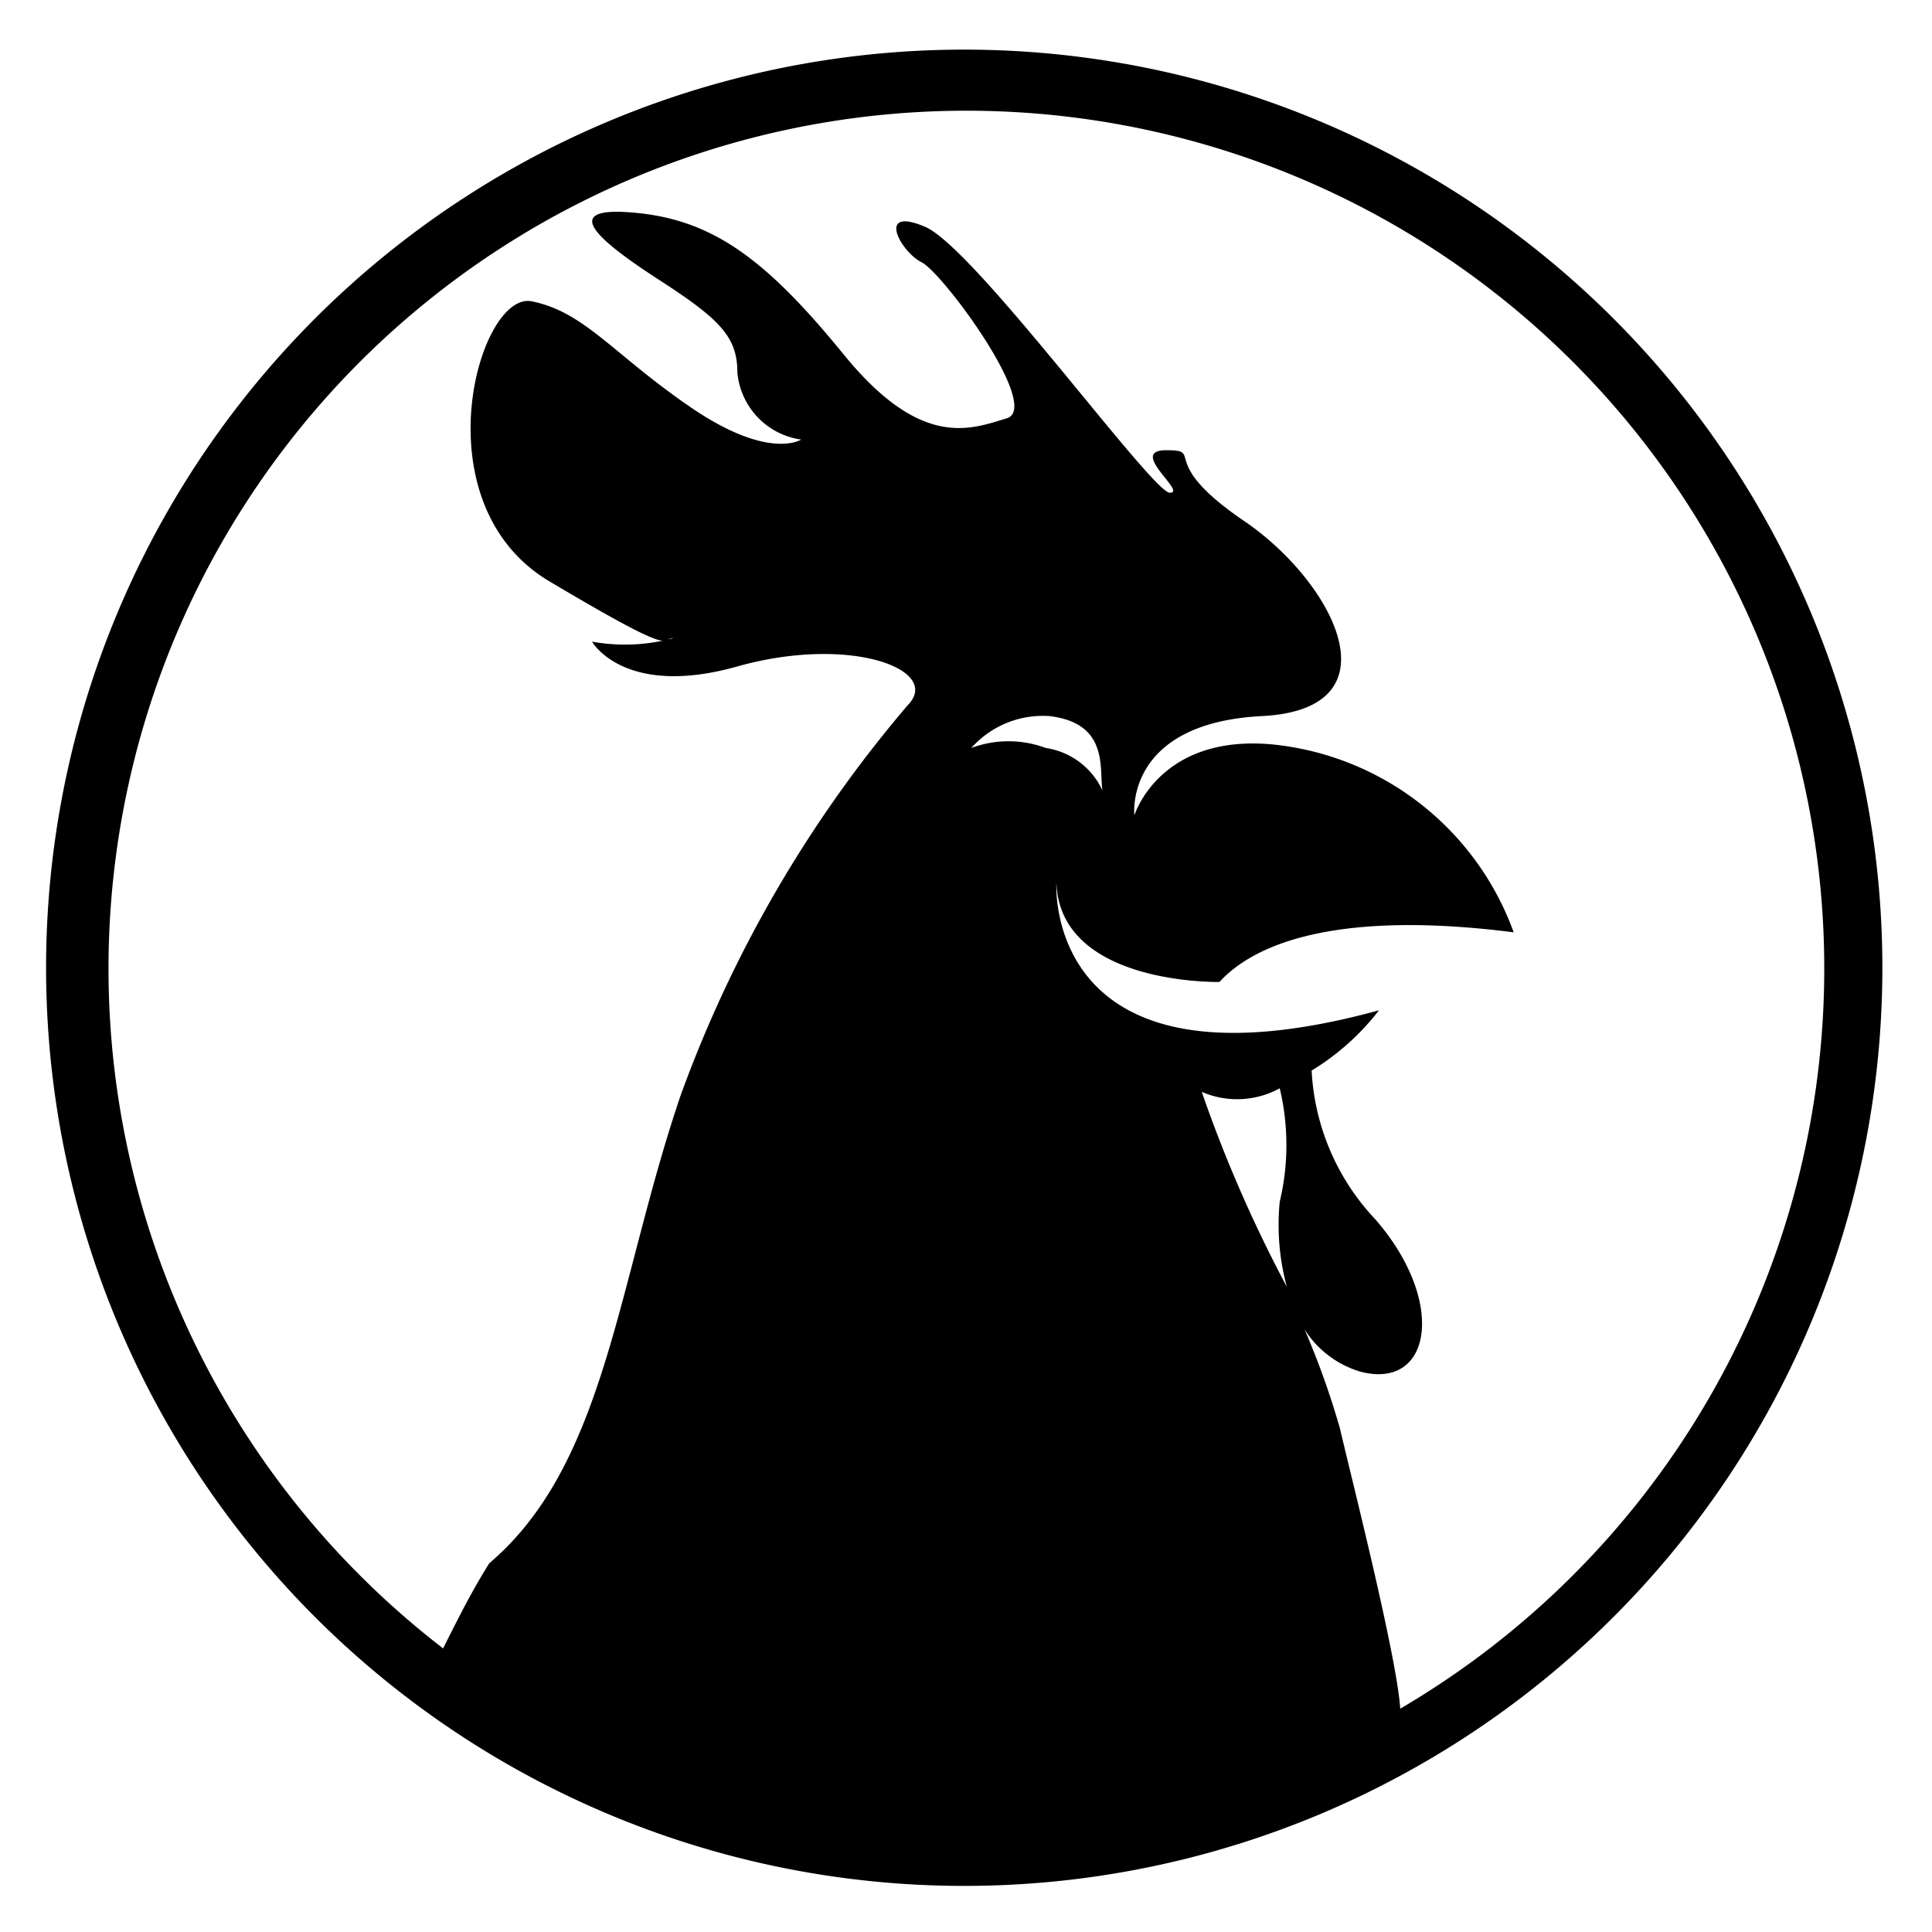
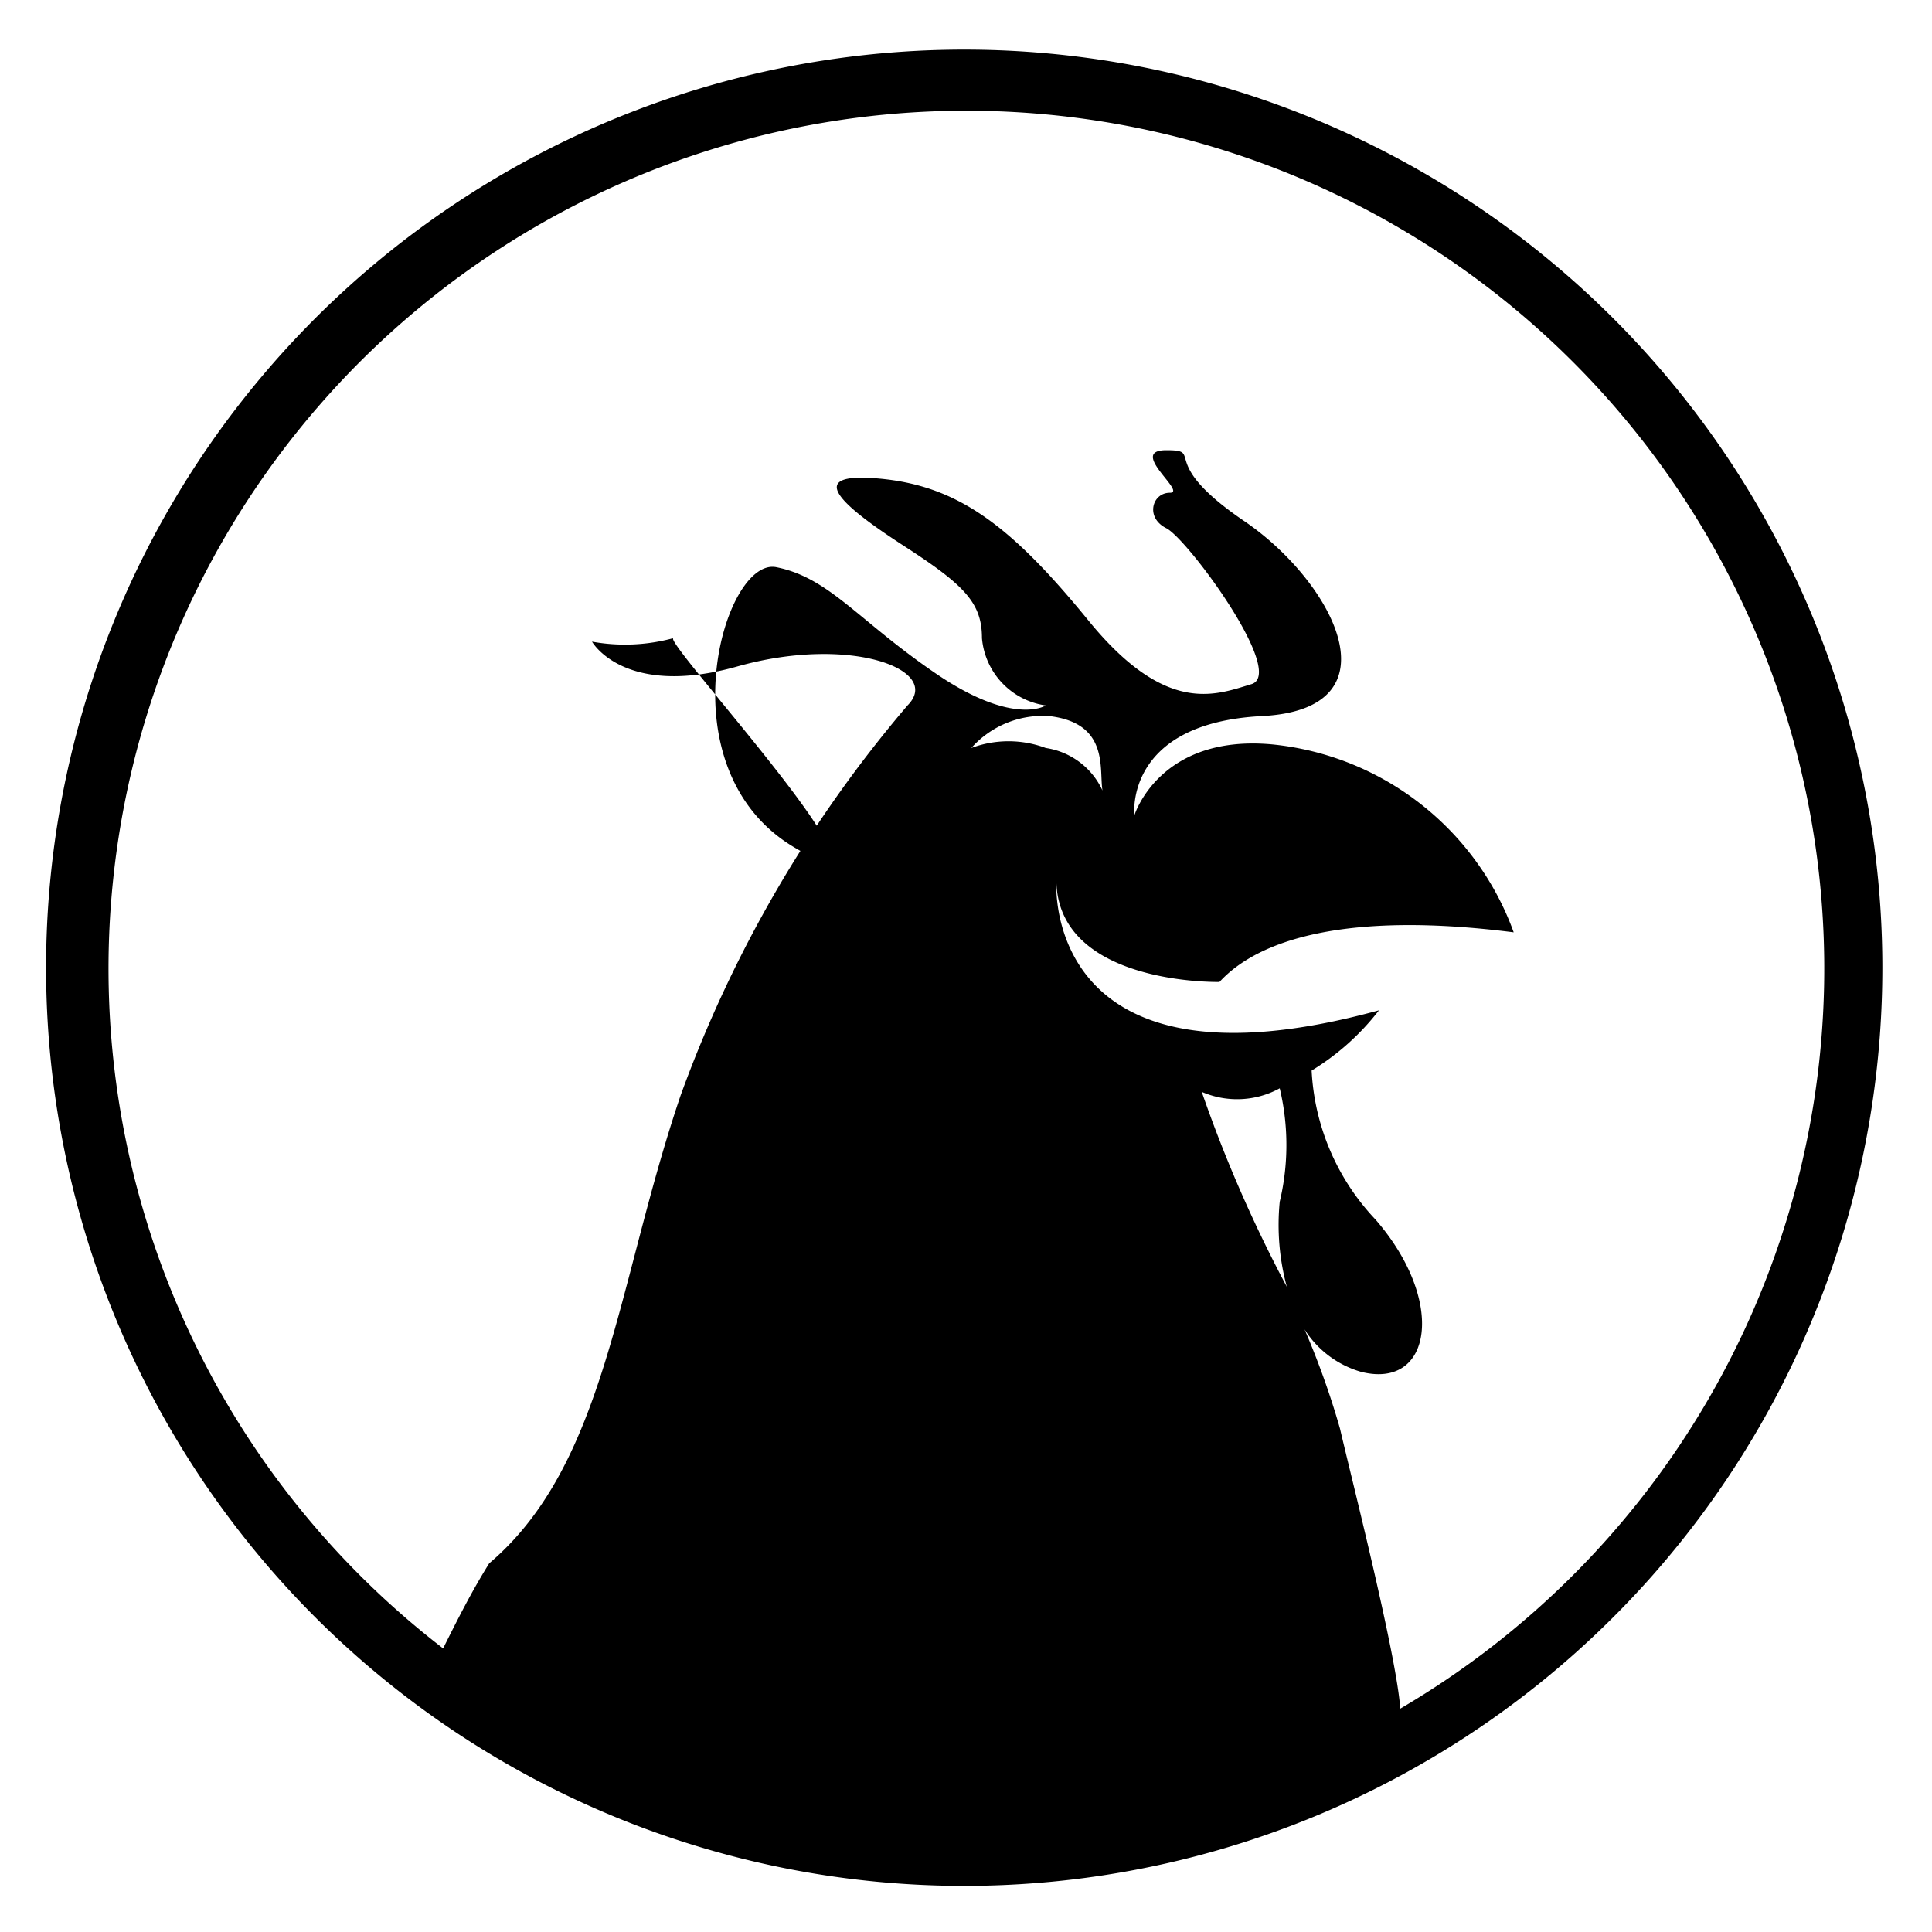
<svg xmlns="http://www.w3.org/2000/svg" id="Layer_1" data-name="Layer 1" width="54.5" height="54.5" viewBox="0 0 54.5 54.5">
  <title>rg-logo</title>
-   <path d="M27.3,1.4A25.9,25.9,0,1,0,53.1,27.3,25.9,25.9,0,0,0,27.3,1.4Zm.1,19.7a2.7,2.7,0,0,1,2.2-.9c1.7.2,1.4,1.5,1.5,2.1a2.1,2.1,0,0,0-1.6-1.2A3,3,0,0,0,27.4,21.1Zm8.9,15.2a38.4,38.4,0,0,1-2.4-5.5,2.5,2.5,0,0,0,2.2-.1,6.9,6.9,0,0,1,0,3.2A6.7,6.7,0,0,0,36.3,36.3Zm3.2,11.9c-.1-1.5-1.4-6.6-1.7-7.9a23.1,23.1,0,0,0-1-2.8,2.8,2.8,0,0,0,1.6,1.2c2,.5,2.4-2,.4-4.3A6.6,6.6,0,0,1,37,30.2a7,7,0,0,0,1.9-1.7c-9.5,2.6-9.1-3.6-9.1-3.6.1,2.9,4.6,2.8,4.6,2.8h0c1.1-1.2,3.6-2,8.3-1.4A8.1,8.1,0,0,0,35.9,21c-3.2-.3-3.9,2-3.9,2s-.3-2.6,3.6-2.8,2-3.8-.5-5.5-1.1-2-2.2-2,.6,1.2.1,1.2S27.5,7,26.1,6.4s-.7.7-.1,1,3.4,4.1,2.4,4.4-2.4.9-4.6-1.8-3.7-3.8-5.9-4-1,.8.7,1.9,2.2,1.6,2.2,2.6a2.1,2.1,0,0,0,1.8,1.9s-.9.6-3.1-.9-3-2.7-4.5-3-3.2,5.7.5,7.9S18.6,18,19,18a5.2,5.2,0,0,1-2.3.1s.9,1.6,4.1.7,5.8.1,4.8,1.1a35.7,35.7,0,0,0-6.4,11c-1.8,5.3-2.1,10.4-5.4,13.2-.5.8-.9,1.6-1.3,2.4a24.2,24.2,0,1,1,27,1.7Z" />
+   <path d="M27.3,1.4A25.9,25.9,0,1,0,53.1,27.3,25.9,25.9,0,0,0,27.3,1.4Zm.1,19.7a2.7,2.7,0,0,1,2.2-.9c1.7.2,1.4,1.5,1.5,2.1a2.1,2.1,0,0,0-1.6-1.2A3,3,0,0,0,27.4,21.1Zm8.9,15.2a38.4,38.4,0,0,1-2.4-5.5,2.5,2.5,0,0,0,2.2-.1,6.9,6.9,0,0,1,0,3.2A6.7,6.7,0,0,0,36.3,36.3Zm3.2,11.9c-.1-1.5-1.4-6.6-1.7-7.9a23.1,23.1,0,0,0-1-2.8,2.8,2.8,0,0,0,1.6,1.2c2,.5,2.4-2,.4-4.3A6.6,6.6,0,0,1,37,30.2a7,7,0,0,0,1.9-1.7c-9.5,2.6-9.1-3.6-9.1-3.6.1,2.9,4.6,2.8,4.6,2.8h0c1.1-1.2,3.6-2,8.3-1.4A8.1,8.1,0,0,0,35.9,21c-3.2-.3-3.9,2-3.9,2s-.3-2.6,3.6-2.8,2-3.8-.5-5.5-1.1-2-2.2-2,.6,1.2.1,1.2s-.7.7-.1,1,3.4,4.1,2.4,4.4-2.4.9-4.6-1.8-3.7-3.8-5.9-4-1,.8.7,1.9,2.2,1.6,2.2,2.6a2.1,2.1,0,0,0,1.8,1.9s-.9.6-3.1-.9-3-2.7-4.5-3-3.2,5.7.5,7.9S18.6,18,19,18a5.2,5.2,0,0,1-2.3.1s.9,1.6,4.1.7,5.8.1,4.8,1.1a35.7,35.7,0,0,0-6.4,11c-1.8,5.3-2.1,10.4-5.4,13.2-.5.8-.9,1.6-1.3,2.4a24.2,24.2,0,1,1,27,1.7Z" />
</svg>